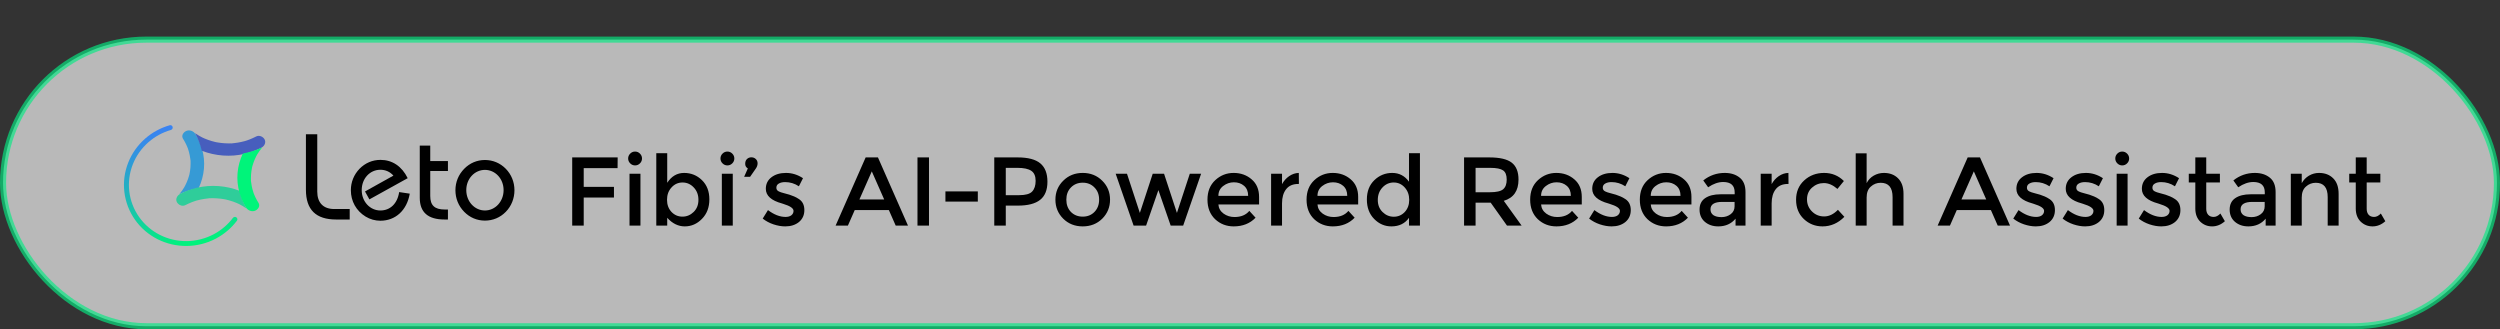
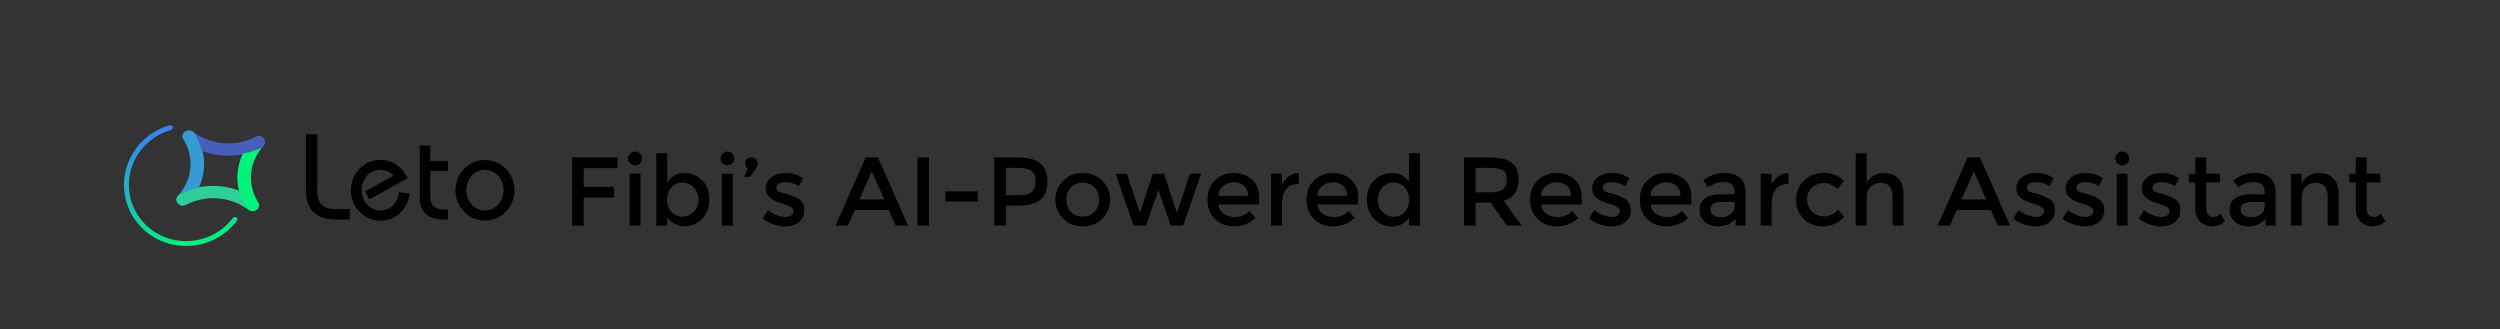
<svg xmlns="http://www.w3.org/2000/svg" width="410" height="54" viewBox="0 0 410 54" fill="none">
  <rect x="0" y="0" width="410" height="54" fill="#333333" stroke="none" />
-   <rect opacity="0.66" x="0.5" y="6.5" width="409" height="47" rx="23.5" fill="white" stroke="#06E983" />
  <path d="M50.171 22.02H52.031V31.42C52.031 33.26 53.031 34.28 54.811 34.28H57.351V36H55.131C51.811 36 50.171 34.4 50.171 31.12V22.02ZM67.201 31.76C66.721 34.54 64.821 36.2 62.381 36.2C61.521 36.2 60.681 35.96 59.961 35.52C58.421 34.58 57.541 33 57.541 31.2C57.541 29.86 58.041 28.64 58.961 27.68C59.881 26.74 61.081 26.22 62.401 26.22C64.321 26.22 65.901 27.26 66.861 29.22L60.581 32.7L59.861 31.4L64.521 28.8C63.941 28.16 63.221 27.84 62.381 27.84C60.681 27.84 59.321 29.26 59.321 31.18C59.321 33.08 60.701 34.52 62.381 34.52C63.981 34.52 65.181 33.4 65.461 31.5L67.201 31.76ZM68.841 23.88H70.561V26.42H73.461V28.04H70.561V32.14C70.561 33.68 71.281 34.36 72.921 34.36H73.461V36H72.901C70.201 36 68.841 34.82 68.841 32.44V23.88ZM74.69 31.2C74.69 29.86 75.19 28.64 76.13 27.68C77.05 26.74 78.23 26.24 79.53 26.24C80.83 26.24 82.03 26.74 82.95 27.68C83.87 28.62 84.37 29.86 84.37 31.2C84.37 32.54 83.87 33.8 82.95 34.74C82.03 35.68 80.83 36.18 79.53 36.18C78.23 36.18 77.05 35.68 76.13 34.74C75.19 33.78 74.69 32.54 74.69 31.2ZM76.47 31.18C76.47 33.06 77.85 34.52 79.53 34.52C81.21 34.52 82.59 33.06 82.59 31.18C82.59 29.3 81.21 27.86 79.53 27.86C77.85 27.86 76.47 29.3 76.47 31.18Z" fill="black" />
  <path d="M28.315 20.825C28.263 20.611 28.047 20.48 27.836 20.54C26.359 20.96 24.992 21.699 23.837 22.704C22.581 23.796 21.612 25.169 21.013 26.705C20.415 28.241 20.204 29.894 20.401 31.52C20.597 33.147 21.195 34.699 22.141 36.041C23.087 37.383 24.354 38.476 25.832 39.224C27.31 39.973 28.955 40.355 30.624 40.338C32.294 40.321 33.937 39.904 35.413 39.125C36.767 38.41 37.943 37.409 38.856 36.197C38.991 36.017 38.942 35.763 38.754 35.638C38.572 35.517 38.328 35.565 38.196 35.74C37.356 36.85 36.277 37.768 35.034 38.424C33.675 39.142 32.161 39.526 30.623 39.541C29.085 39.557 27.57 39.206 26.209 38.516C24.848 37.826 23.68 36.82 22.809 35.583C21.937 34.347 21.387 32.918 21.206 31.419C21.025 29.921 21.219 28.399 21.77 26.984C22.322 25.569 23.214 24.304 24.371 23.298C25.428 22.379 26.676 21.702 28.024 21.314C28.236 21.253 28.367 21.038 28.315 20.825Z" fill="url(#paint0_linear_2157_6871)" />
  <path d="M30.548 21.477C31.104 21.234 31.752 21.512 32.028 21.953C32.518 22.733 32.88 23.568 33.131 24.426C33.752 26.555 33.533 28.828 32.583 30.842C32.516 30.855 32.45 30.868 32.383 30.882C31.384 31.088 30.413 31.389 29.507 31.801C29.47 31.818 29.433 31.837 29.399 31.857C29.568 31.654 29.729 31.446 29.879 31.231C29.992 31.07 30.096 30.906 30.199 30.741C30.218 30.707 30.238 30.673 30.256 30.64C30.308 30.546 30.358 30.453 30.405 30.358C30.569 30.034 30.712 29.702 30.832 29.364C30.893 29.193 30.948 29.021 30.998 28.847C31.009 28.806 31.021 28.765 31.032 28.723C31.034 28.716 31.036 28.705 31.04 28.693C31.04 28.689 31.042 28.686 31.042 28.682C31.045 28.669 31.048 28.657 31.05 28.65C31.059 28.608 31.069 28.566 31.078 28.524C31.152 28.173 31.203 27.818 31.231 27.462C31.246 27.268 31.255 27.073 31.256 26.878C31.257 26.793 31.256 26.707 31.254 26.621C31.253 26.578 31.251 26.535 31.25 26.493C31.249 26.46 31.257 26.431 31.262 26.426C31.258 26.287 31.218 26.132 31.202 26.006C31.181 25.839 31.154 25.673 31.122 25.507C31.055 25.158 30.965 24.812 30.853 24.471C30.84 24.433 30.827 24.394 30.814 24.355C30.785 24.287 30.761 24.215 30.733 24.146C30.67 23.991 30.602 23.837 30.529 23.684C30.376 23.362 30.201 23.048 30.008 22.741C29.712 22.269 30.039 21.701 30.548 21.478L30.548 21.477Z" fill="#369AD5" />
  <path d="M29.534 31.805C30.393 31.36 31.313 31.031 32.257 30.804C34.6 30.239 37.102 30.439 39.32 31.301C39.334 31.362 39.348 31.422 39.364 31.483C39.591 32.39 39.923 33.272 40.376 34.095C40.394 34.129 40.415 34.162 40.437 34.194C40.214 34.04 39.984 33.894 39.749 33.758C39.572 33.656 39.392 33.561 39.211 33.468C39.173 33.451 39.135 33.432 39.097 33.415C38.995 33.369 38.891 33.324 38.787 33.28C38.431 33.131 38.065 33.002 37.693 32.892C37.505 32.837 37.315 32.787 37.124 32.742C37.078 32.731 37.033 32.721 36.988 32.711C36.983 32.71 36.977 32.708 36.969 32.707C36.966 32.706 36.963 32.705 36.96 32.704C36.949 32.702 36.937 32.7 36.926 32.697C36.918 32.696 36.911 32.694 36.907 32.694C36.861 32.685 36.814 32.677 36.768 32.669C36.382 32.602 35.991 32.555 35.599 32.53C35.385 32.516 35.171 32.508 34.956 32.507C34.862 32.506 34.767 32.507 34.672 32.509C34.626 32.509 34.579 32.511 34.532 32.512C34.496 32.514 34.464 32.507 34.458 32.502C34.305 32.505 34.135 32.541 33.996 32.556C33.812 32.576 33.629 32.6 33.446 32.629C33.062 32.69 32.681 32.771 32.306 32.873C32.265 32.884 32.223 32.896 32.183 32.907C32.106 32.934 32.026 32.956 31.948 32.981C31.778 33.039 31.608 33.101 31.44 33.167C31.085 33.307 30.739 33.466 30.401 33.64C29.882 33.909 29.256 33.612 29.011 33.15C28.744 32.645 29.049 32.056 29.534 31.805Z" fill="#2FCD9A" />
  <path d="M31.972 21.83C32.195 21.984 32.425 22.13 32.66 22.266C32.838 22.368 33.019 22.463 33.202 22.558C33.238 22.574 33.275 22.592 33.312 22.609C33.414 22.656 33.517 22.701 33.621 22.744C33.978 22.893 34.344 23.023 34.715 23.132C34.904 23.188 35.094 23.237 35.285 23.282C35.33 23.293 35.375 23.303 35.421 23.313C35.429 23.315 35.442 23.318 35.456 23.321C35.461 23.322 35.465 23.323 35.47 23.323C35.475 23.324 35.479 23.325 35.484 23.326C35.491 23.327 35.498 23.329 35.503 23.329C35.549 23.338 35.594 23.346 35.641 23.354C36.027 23.422 36.418 23.468 36.81 23.493C37.024 23.507 37.238 23.515 37.453 23.517C37.547 23.517 37.642 23.517 37.736 23.515C37.783 23.514 37.83 23.512 37.878 23.511C37.912 23.511 37.943 23.516 37.951 23.521C38.104 23.518 38.274 23.483 38.413 23.468C38.597 23.448 38.78 23.424 38.963 23.395C39.347 23.334 39.728 23.253 40.103 23.151C40.144 23.139 40.186 23.128 40.227 23.116C40.303 23.089 40.384 23.067 40.461 23.042C40.632 22.984 40.801 22.922 40.969 22.857C41.324 22.716 41.67 22.558 42.008 22.383C42.528 22.114 43.153 22.411 43.398 22.873C43.666 23.378 43.359 23.967 42.874 24.218C42.015 24.663 41.096 24.992 40.151 25.22C37.808 25.785 35.306 25.585 33.089 24.721C33.075 24.661 33.06 24.601 33.045 24.54C32.818 23.633 32.486 22.751 32.033 21.927C32.015 21.894 31.994 21.86 31.972 21.829L31.972 21.83Z" fill="#475EBD" />
  <path d="M39.826 25.181C39.892 25.169 39.959 25.155 40.025 25.142C41.025 24.936 41.995 24.634 42.902 24.222C42.939 24.205 42.975 24.187 43.01 24.167C42.84 24.369 42.68 24.578 42.53 24.792C42.417 24.953 42.313 25.117 42.21 25.282C42.191 25.316 42.172 25.35 42.152 25.384C42.101 25.477 42.051 25.571 42.004 25.665C41.84 25.989 41.697 26.321 41.577 26.659C41.516 26.83 41.461 27.003 41.411 27.177C41.399 27.218 41.388 27.259 41.377 27.3C41.375 27.307 41.372 27.319 41.369 27.332C41.367 27.336 41.366 27.34 41.366 27.345C41.366 27.346 41.365 27.348 41.365 27.349C41.362 27.359 41.36 27.368 41.359 27.374C41.35 27.416 41.34 27.458 41.331 27.5C41.257 27.851 41.206 28.206 41.178 28.562C41.163 28.756 41.155 28.951 41.153 29.145C41.152 29.232 41.153 29.317 41.155 29.403C41.156 29.446 41.158 29.488 41.159 29.531C41.16 29.563 41.153 29.591 41.147 29.598C41.151 29.737 41.191 29.892 41.206 30.017C41.228 30.184 41.255 30.351 41.287 30.517C41.354 30.866 41.443 31.212 41.556 31.553C41.568 31.59 41.581 31.628 41.593 31.665C41.623 31.735 41.647 31.808 41.675 31.878C41.739 32.033 41.807 32.187 41.879 32.339C42.033 32.662 42.208 32.976 42.4 33.283C42.697 33.755 42.369 34.324 41.861 34.547C41.305 34.79 40.657 34.511 40.38 34.071C39.892 33.29 39.529 32.455 39.278 31.597C38.656 29.469 38.876 27.196 39.826 25.181Z" fill="#00F47A" />
  <path d="M95.729 27.576V30.648H100.689V32.392H95.729V37H93.841V25.816H101.297L101.281 27.576H95.729ZM105.033 37H103.241V28.488H105.033V37ZM103.353 26.792C103.129 26.568 103.017 26.301 103.017 25.992C103.017 25.683 103.129 25.416 103.353 25.192C103.577 24.968 103.844 24.856 104.153 24.856C104.463 24.856 104.729 24.968 104.953 25.192C105.177 25.416 105.289 25.683 105.289 25.992C105.289 26.301 105.177 26.568 104.953 26.792C104.729 27.016 104.463 27.128 104.153 27.128C103.844 27.128 103.577 27.016 103.353 26.792ZM112.192 28.36C113.333 28.36 114.309 28.755 115.12 29.544C115.931 30.333 116.336 31.384 116.336 32.696C116.336 34.008 115.931 35.075 115.12 35.896C114.32 36.717 113.381 37.128 112.304 37.128C111.237 37.128 110.277 36.659 109.424 35.72V37H107.632V25.128H109.424V29.976C110.128 28.899 111.051 28.36 112.192 28.36ZM109.392 32.76C109.392 33.571 109.637 34.237 110.128 34.76C110.619 35.272 111.216 35.528 111.92 35.528C112.624 35.528 113.237 35.272 113.76 34.76C114.283 34.248 114.544 33.587 114.544 32.776C114.544 31.955 114.288 31.277 113.776 30.744C113.264 30.2 112.651 29.928 111.936 29.928C111.221 29.928 110.619 30.2 110.128 30.744C109.637 31.277 109.392 31.949 109.392 32.76ZM120.174 37H118.382V28.488H120.174V37ZM118.494 26.792C118.27 26.568 118.158 26.301 118.158 25.992C118.158 25.683 118.27 25.416 118.494 25.192C118.718 24.968 118.985 24.856 119.294 24.856C119.603 24.856 119.87 24.968 120.094 25.192C120.318 25.416 120.43 25.683 120.43 25.992C120.43 26.301 120.318 26.568 120.094 26.792C119.87 27.016 119.603 27.128 119.294 27.128C118.985 27.128 118.718 27.016 118.494 26.792ZM122.645 27.624C122.357 27.453 122.213 27.203 122.213 26.872C122.213 26.531 122.309 26.269 122.501 26.088C122.693 25.896 122.933 25.8 123.221 25.8C123.509 25.8 123.749 25.891 123.941 26.072C124.143 26.253 124.245 26.493 124.245 26.792C124.245 27.08 124.149 27.363 123.957 27.64L123.013 29H122.037L122.645 27.624ZM131.915 34.456C131.915 35.267 131.621 35.917 131.035 36.408C130.448 36.888 129.696 37.128 128.779 37.128C128.16 37.128 127.515 37.016 126.843 36.792C126.181 36.568 125.595 36.253 125.083 35.848L125.947 34.456C126.939 35.203 127.899 35.576 128.827 35.576C129.232 35.576 129.552 35.485 129.787 35.304C130.021 35.112 130.139 34.872 130.139 34.584C130.139 34.157 129.573 33.773 128.443 33.432C128.357 33.4 128.293 33.379 128.251 33.368C126.48 32.888 125.595 32.088 125.595 30.968C125.595 30.179 125.899 29.549 126.507 29.08C127.125 28.6 127.925 28.36 128.907 28.36C129.888 28.36 130.816 28.648 131.691 29.224L131.019 30.552C130.325 30.093 129.573 29.864 128.763 29.864C128.336 29.864 127.989 29.944 127.723 30.104C127.456 30.253 127.323 30.483 127.323 30.792C127.323 31.069 127.461 31.272 127.739 31.4C127.931 31.496 128.197 31.587 128.539 31.672C128.891 31.757 129.2 31.843 129.467 31.928C129.733 32.013 129.989 32.109 130.235 32.216C130.491 32.323 130.763 32.472 131.051 32.664C131.627 33.048 131.915 33.645 131.915 34.456ZM140.175 34.456L139.055 37H137.039L141.967 25.816H143.983L148.911 37H146.895L145.775 34.456H140.175ZM145.007 32.712L142.975 28.104L140.943 32.712H145.007ZM150.466 25.816H152.354V37H150.466V25.816ZM155.05 33.064V31.384H160.362V33.064H155.05ZM166.9 25.816C168.596 25.816 169.833 26.141 170.612 26.792C171.39 27.443 171.78 28.445 171.78 29.8C171.78 31.155 171.38 32.147 170.58 32.776C169.79 33.405 168.574 33.72 166.932 33.72H164.948V37H163.06V25.816H166.9ZM167.14 32.008C168.185 32.008 168.894 31.811 169.268 31.416C169.652 31.011 169.844 30.424 169.844 29.656C169.844 28.877 169.604 28.328 169.124 28.008C168.644 27.688 167.892 27.528 166.868 27.528H164.948V32.008H167.14ZM175.632 34.76C176.144 35.272 176.789 35.528 177.568 35.528C178.346 35.528 178.986 35.272 179.488 34.76C180 34.237 180.256 33.565 180.256 32.744C180.256 31.923 180 31.256 179.488 30.744C178.986 30.221 178.346 29.96 177.568 29.96C176.789 29.96 176.144 30.221 175.632 30.744C175.13 31.256 174.88 31.923 174.88 32.744C174.88 33.565 175.13 34.237 175.632 34.76ZM180.768 35.864C179.914 36.707 178.848 37.128 177.568 37.128C176.288 37.128 175.221 36.707 174.368 35.864C173.514 35.011 173.088 33.971 173.088 32.744C173.088 31.517 173.514 30.483 174.368 29.64C175.221 28.787 176.288 28.36 177.568 28.36C178.848 28.36 179.914 28.787 180.768 29.64C181.621 30.483 182.048 31.517 182.048 32.744C182.048 33.971 181.621 35.011 180.768 35.864ZM187.96 37H185.912L182.968 28.488H184.824L186.936 34.92L189.048 28.488H190.904L193.016 34.92L195.128 28.488H196.984L194.04 37H191.992L189.976 31.176L187.96 37ZM206.489 33.528H199.817C199.86 34.147 200.143 34.648 200.665 35.032C201.188 35.405 201.785 35.592 202.457 35.592C203.524 35.592 204.335 35.256 204.889 34.584L205.913 35.704C204.996 36.653 203.801 37.128 202.329 37.128C201.135 37.128 200.116 36.733 199.273 35.944C198.441 35.144 198.025 34.077 198.025 32.744C198.025 31.4 198.452 30.333 199.305 29.544C200.159 28.755 201.161 28.36 202.313 28.36C203.476 28.36 204.463 28.712 205.273 29.416C206.084 30.109 206.489 31.069 206.489 32.296V33.528ZM199.817 32.12H204.697C204.697 31.405 204.473 30.856 204.025 30.472C203.577 30.088 203.023 29.896 202.361 29.896C201.711 29.896 201.124 30.099 200.601 30.504C200.079 30.899 199.817 31.437 199.817 32.12ZM212.924 30.168C212.039 30.168 211.372 30.456 210.924 31.032C210.476 31.608 210.252 32.381 210.252 33.352V37H208.46V28.488H210.252V30.2C210.54 29.667 210.929 29.229 211.42 28.888C211.921 28.547 212.449 28.371 213.004 28.36L213.02 30.168C212.988 30.168 212.956 30.168 212.924 30.168ZM222.739 33.528H216.067C216.11 34.147 216.393 34.648 216.915 35.032C217.438 35.405 218.035 35.592 218.707 35.592C219.774 35.592 220.585 35.256 221.139 34.584L222.163 35.704C221.246 36.653 220.051 37.128 218.579 37.128C217.385 37.128 216.366 36.733 215.523 35.944C214.691 35.144 214.275 34.077 214.275 32.744C214.275 31.4 214.702 30.333 215.555 29.544C216.409 28.755 217.411 28.36 218.563 28.36C219.726 28.36 220.713 28.712 221.523 29.416C222.334 30.109 222.739 31.069 222.739 32.296V33.528ZM216.067 32.12H220.947C220.947 31.405 220.723 30.856 220.275 30.472C219.827 30.088 219.273 29.896 218.611 29.896C217.961 29.896 217.374 30.099 216.851 30.504C216.329 30.899 216.067 31.437 216.067 32.12ZM228.182 37.128C227.105 37.128 226.166 36.723 225.366 35.912C224.566 35.101 224.166 34.035 224.166 32.712C224.166 31.389 224.577 30.333 225.398 29.544C226.219 28.755 227.195 28.36 228.326 28.36C229.467 28.36 230.385 28.84 231.078 29.8V25.128H232.87V37H231.078V35.72C230.417 36.659 229.451 37.128 228.182 37.128ZM225.958 32.792C225.958 33.603 226.219 34.264 226.742 34.776C227.265 35.288 227.878 35.544 228.582 35.544C229.286 35.544 229.883 35.288 230.374 34.776C230.865 34.253 231.11 33.587 231.11 32.776C231.11 31.965 230.865 31.288 230.374 30.744C229.883 30.2 229.281 29.928 228.566 29.928C227.851 29.928 227.238 30.2 226.726 30.744C226.214 31.288 225.958 31.971 225.958 32.792ZM249.035 29.448C249.035 31.293 248.229 32.456 246.619 32.936L249.547 37H247.147L244.475 33.24H241.995V37H240.107V25.816H244.267C245.973 25.816 247.195 26.104 247.931 26.68C248.667 27.256 249.035 28.179 249.035 29.448ZM244.347 31.528C245.413 31.528 246.139 31.363 246.523 31.032C246.907 30.701 247.099 30.173 247.099 29.448C247.099 28.712 246.901 28.211 246.507 27.944C246.112 27.667 245.408 27.528 244.395 27.528H241.995V31.528H244.347ZM259.411 33.528H252.739C252.782 34.147 253.065 34.648 253.587 35.032C254.11 35.405 254.707 35.592 255.379 35.592C256.446 35.592 257.257 35.256 257.811 34.584L258.835 35.704C257.918 36.653 256.723 37.128 255.251 37.128C254.057 37.128 253.038 36.733 252.195 35.944C251.363 35.144 250.947 34.077 250.947 32.744C250.947 31.4 251.374 30.333 252.227 29.544C253.081 28.755 254.083 28.36 255.235 28.36C256.398 28.36 257.385 28.712 258.195 29.416C259.006 30.109 259.411 31.069 259.411 32.296V33.528ZM252.739 32.12H257.619C257.619 31.405 257.395 30.856 256.947 30.472C256.499 30.088 255.945 29.896 255.283 29.896C254.633 29.896 254.046 30.099 253.523 30.504C253.001 30.899 252.739 31.437 252.739 32.12ZM267.446 34.456C267.446 35.267 267.153 35.917 266.566 36.408C265.979 36.888 265.227 37.128 264.31 37.128C263.691 37.128 263.046 37.016 262.374 36.792C261.713 36.568 261.126 36.253 260.614 35.848L261.478 34.456C262.47 35.203 263.43 35.576 264.358 35.576C264.763 35.576 265.083 35.485 265.318 35.304C265.553 35.112 265.67 34.872 265.67 34.584C265.67 34.157 265.105 33.773 263.974 33.432C263.889 33.4 263.825 33.379 263.782 33.368C262.011 32.888 261.126 32.088 261.126 30.968C261.126 30.179 261.43 29.549 262.038 29.08C262.657 28.6 263.457 28.36 264.438 28.36C265.419 28.36 266.347 28.648 267.222 29.224L266.55 30.552C265.857 30.093 265.105 29.864 264.294 29.864C263.867 29.864 263.521 29.944 263.254 30.104C262.987 30.253 262.854 30.483 262.854 30.792C262.854 31.069 262.993 31.272 263.27 31.4C263.462 31.496 263.729 31.587 264.07 31.672C264.422 31.757 264.731 31.843 264.998 31.928C265.265 32.013 265.521 32.109 265.766 32.216C266.022 32.323 266.294 32.472 266.582 32.664C267.158 33.048 267.446 33.645 267.446 34.456ZM277.396 33.528H270.724C270.766 34.147 271.049 34.648 271.572 35.032C272.094 35.405 272.692 35.592 273.364 35.592C274.43 35.592 275.241 35.256 275.796 34.584L276.82 35.704C275.902 36.653 274.708 37.128 273.236 37.128C272.041 37.128 271.022 36.733 270.18 35.944C269.348 35.144 268.932 34.077 268.932 32.744C268.932 31.4 269.358 30.333 270.212 29.544C271.065 28.755 272.068 28.36 273.22 28.36C274.382 28.36 275.369 28.712 276.18 29.416C276.99 30.109 277.396 31.069 277.396 32.296V33.528ZM270.724 32.12H275.604C275.604 31.405 275.38 30.856 274.932 30.472C274.484 30.088 273.929 29.896 273.268 29.896C272.617 29.896 272.03 30.099 271.508 30.504C270.985 30.899 270.724 31.437 270.724 32.12ZM286.262 37H284.63V35.864C283.926 36.707 282.982 37.128 281.798 37.128C280.913 37.128 280.177 36.877 279.59 36.376C279.014 35.875 278.726 35.208 278.726 34.376C278.726 33.533 279.036 32.904 279.654 32.488C280.273 32.072 281.11 31.864 282.166 31.864H284.486V31.544C284.486 30.413 283.857 29.848 282.598 29.848C281.809 29.848 280.988 30.136 280.134 30.712L279.334 29.592C280.369 28.771 281.542 28.36 282.854 28.36C283.857 28.36 284.673 28.616 285.302 29.128C285.942 29.629 286.262 30.424 286.262 31.512V37ZM284.47 33.832V33.112H282.454C281.164 33.112 280.518 33.517 280.518 34.328C280.518 34.744 280.678 35.064 280.998 35.288C281.318 35.501 281.761 35.608 282.326 35.608C282.902 35.608 283.404 35.448 283.83 35.128C284.257 34.808 284.47 34.376 284.47 33.832ZM293.221 30.168C292.336 30.168 291.669 30.456 291.221 31.032C290.773 31.608 290.549 32.381 290.549 33.352V37H288.757V28.488H290.549V30.2C290.837 29.667 291.226 29.229 291.717 28.888C292.218 28.547 292.746 28.371 293.301 28.36L293.317 30.168C293.285 30.168 293.253 30.168 293.221 30.168ZM298.892 37.128C297.708 37.128 296.69 36.728 295.836 35.928C294.983 35.117 294.556 34.061 294.556 32.76C294.556 31.459 294.999 30.403 295.884 29.592C296.78 28.771 297.868 28.36 299.148 28.36C300.428 28.36 301.511 28.803 302.396 29.688L301.34 30.984C300.604 30.344 299.863 30.024 299.116 30.024C298.37 30.024 297.719 30.275 297.164 30.776C296.62 31.267 296.348 31.907 296.348 32.696C296.348 33.475 296.62 34.136 297.164 34.68C297.708 35.224 298.375 35.496 299.164 35.496C299.964 35.496 300.716 35.133 301.42 34.408L302.476 35.56C301.442 36.605 300.247 37.128 298.892 37.128ZM306.127 32.392V37H304.335V25.144H306.127V30.04C306.383 29.517 306.767 29.107 307.279 28.808C307.802 28.509 308.362 28.36 308.959 28.36C309.919 28.36 310.692 28.653 311.279 29.24C311.876 29.827 312.175 30.675 312.175 31.784V37H310.383V32.328C310.383 30.76 309.732 29.976 308.431 29.976C307.812 29.976 307.274 30.184 306.815 30.6C306.356 31.005 306.127 31.603 306.127 32.392ZM320.909 34.456L319.789 37H317.773L322.701 25.816H324.717L329.645 37H327.629L326.509 34.456H320.909ZM325.741 32.712L323.709 28.104L321.677 32.712H325.741ZM337.008 34.456C337.008 35.267 336.715 35.917 336.128 36.408C335.542 36.888 334.79 37.128 333.872 37.128C333.254 37.128 332.608 37.016 331.936 36.792C331.275 36.568 330.688 36.253 330.176 35.848L331.04 34.456C332.032 35.203 332.992 35.576 333.92 35.576C334.326 35.576 334.646 35.485 334.88 35.304C335.115 35.112 335.232 34.872 335.232 34.584C335.232 34.157 334.667 33.773 333.536 33.432C333.451 33.4 333.387 33.379 333.344 33.368C331.574 32.888 330.688 32.088 330.688 30.968C330.688 30.179 330.992 29.549 331.6 29.08C332.219 28.6 333.019 28.36 334 28.36C334.982 28.36 335.91 28.648 336.784 29.224L336.112 30.552C335.419 30.093 334.667 29.864 333.856 29.864C333.43 29.864 333.083 29.944 332.816 30.104C332.55 30.253 332.416 30.483 332.416 30.792C332.416 31.069 332.555 31.272 332.832 31.4C333.024 31.496 333.291 31.587 333.632 31.672C333.984 31.757 334.294 31.843 334.56 31.928C334.827 32.013 335.083 32.109 335.328 32.216C335.584 32.323 335.856 32.472 336.144 32.664C336.72 33.048 337.008 33.645 337.008 34.456ZM345.102 34.456C345.102 35.267 344.809 35.917 344.222 36.408C343.636 36.888 342.884 37.128 341.966 37.128C341.348 37.128 340.702 37.016 340.03 36.792C339.369 36.568 338.782 36.253 338.27 35.848L339.134 34.456C340.126 35.203 341.086 35.576 342.014 35.576C342.42 35.576 342.74 35.485 342.974 35.304C343.209 35.112 343.326 34.872 343.326 34.584C343.326 34.157 342.761 33.773 341.63 33.432C341.545 33.4 341.481 33.379 341.438 33.368C339.668 32.888 338.782 32.088 338.782 30.968C338.782 30.179 339.086 29.549 339.694 29.08C340.313 28.6 341.113 28.36 342.094 28.36C343.076 28.36 344.004 28.648 344.878 29.224L344.206 30.552C343.513 30.093 342.761 29.864 341.95 29.864C341.524 29.864 341.177 29.944 340.91 30.104C340.644 30.253 340.51 30.483 340.51 30.792C340.51 31.069 340.649 31.272 340.926 31.4C341.118 31.496 341.385 31.587 341.726 31.672C342.078 31.757 342.388 31.843 342.654 31.928C342.921 32.013 343.177 32.109 343.422 32.216C343.678 32.323 343.95 32.472 344.238 32.664C344.814 33.048 345.102 33.645 345.102 34.456ZM348.924 37H347.132V28.488H348.924V37ZM347.244 26.792C347.02 26.568 346.908 26.301 346.908 25.992C346.908 25.683 347.02 25.416 347.244 25.192C347.468 24.968 347.735 24.856 348.044 24.856C348.353 24.856 348.62 24.968 348.844 25.192C349.068 25.416 349.18 25.683 349.18 25.992C349.18 26.301 349.068 26.568 348.844 26.792C348.62 27.016 348.353 27.128 348.044 27.128C347.735 27.128 347.468 27.016 347.244 26.792ZM357.587 34.456C357.587 35.267 357.293 35.917 356.707 36.408C356.12 36.888 355.368 37.128 354.451 37.128C353.832 37.128 353.187 37.016 352.515 36.792C351.853 36.568 351.267 36.253 350.755 35.848L351.619 34.456C352.611 35.203 353.571 35.576 354.499 35.576C354.904 35.576 355.224 35.485 355.459 35.304C355.693 35.112 355.811 34.872 355.811 34.584C355.811 34.157 355.245 33.773 354.115 33.432C354.029 33.4 353.965 33.379 353.923 33.368C352.152 32.888 351.267 32.088 351.267 30.968C351.267 30.179 351.571 29.549 352.179 29.08C352.797 28.6 353.597 28.36 354.579 28.36C355.56 28.36 356.488 28.648 357.363 29.224L356.691 30.552C355.997 30.093 355.245 29.864 354.435 29.864C354.008 29.864 353.661 29.944 353.395 30.104C353.128 30.253 352.995 30.483 352.995 30.792C352.995 31.069 353.133 31.272 353.411 31.4C353.603 31.496 353.869 31.587 354.211 31.672C354.563 31.757 354.872 31.843 355.139 31.928C355.405 32.013 355.661 32.109 355.907 32.216C356.163 32.323 356.435 32.472 356.723 32.664C357.299 33.048 357.587 33.645 357.587 34.456ZM361.824 29.928V34.248C361.824 34.653 361.931 34.979 362.144 35.224C362.358 35.459 362.656 35.576 363.04 35.576C363.424 35.576 363.792 35.389 364.144 35.016L364.88 36.28C364.251 36.845 363.552 37.128 362.784 37.128C362.027 37.128 361.376 36.867 360.832 36.344C360.299 35.811 360.032 35.096 360.032 34.2V29.928H358.96V28.488H360.032V25.816H361.824V28.488H364.064V29.928H361.824ZM373.2 37H371.568V35.864C370.864 36.707 369.92 37.128 368.736 37.128C367.85 37.128 367.114 36.877 366.528 36.376C365.952 35.875 365.664 35.208 365.664 34.376C365.664 33.533 365.973 32.904 366.592 32.488C367.21 32.072 368.048 31.864 369.104 31.864H371.424V31.544C371.424 30.413 370.794 29.848 369.536 29.848C368.746 29.848 367.925 30.136 367.072 30.712L366.272 29.592C367.306 28.771 368.48 28.36 369.792 28.36C370.794 28.36 371.61 28.616 372.24 29.128C372.88 29.629 373.2 30.424 373.2 31.512V37ZM371.408 33.832V33.112H369.392C368.101 33.112 367.456 33.517 367.456 34.328C367.456 34.744 367.616 35.064 367.936 35.288C368.256 35.501 368.698 35.608 369.264 35.608C369.84 35.608 370.341 35.448 370.768 35.128C371.194 34.808 371.408 34.376 371.408 33.832ZM377.486 32.392V37H375.694V28.488H377.486V30.04C377.774 29.517 378.169 29.107 378.67 28.808C379.182 28.509 379.732 28.36 380.318 28.36C381.278 28.36 382.052 28.653 382.638 29.24C383.236 29.827 383.534 30.675 383.534 31.784V37H381.742V32.328C381.742 30.76 381.092 29.976 379.79 29.976C379.172 29.976 378.633 30.184 378.174 30.6C377.716 31.005 377.486 31.603 377.486 32.392ZM388.137 29.928V34.248C388.137 34.653 388.243 34.979 388.457 35.224C388.67 35.459 388.969 35.576 389.353 35.576C389.737 35.576 390.105 35.389 390.457 35.016L391.193 36.28C390.563 36.845 389.865 37.128 389.097 37.128C388.339 37.128 387.689 36.867 387.145 36.344C386.611 35.811 386.345 35.096 386.345 34.2V29.928H385.273V28.488H386.345V25.816H388.137V28.488H390.377V29.928H388.137Z" fill="black" />
  <defs>
    <linearGradient id="paint0_linear_2157_6871" x1="33" y1="40.04" x2="28.221" y2="20.438" gradientUnits="userSpaceOnUse">
      <stop stop-color="#00F47A" />
      <stop offset="1" stop-color="#3A81F3" />
    </linearGradient>
  </defs>
</svg>